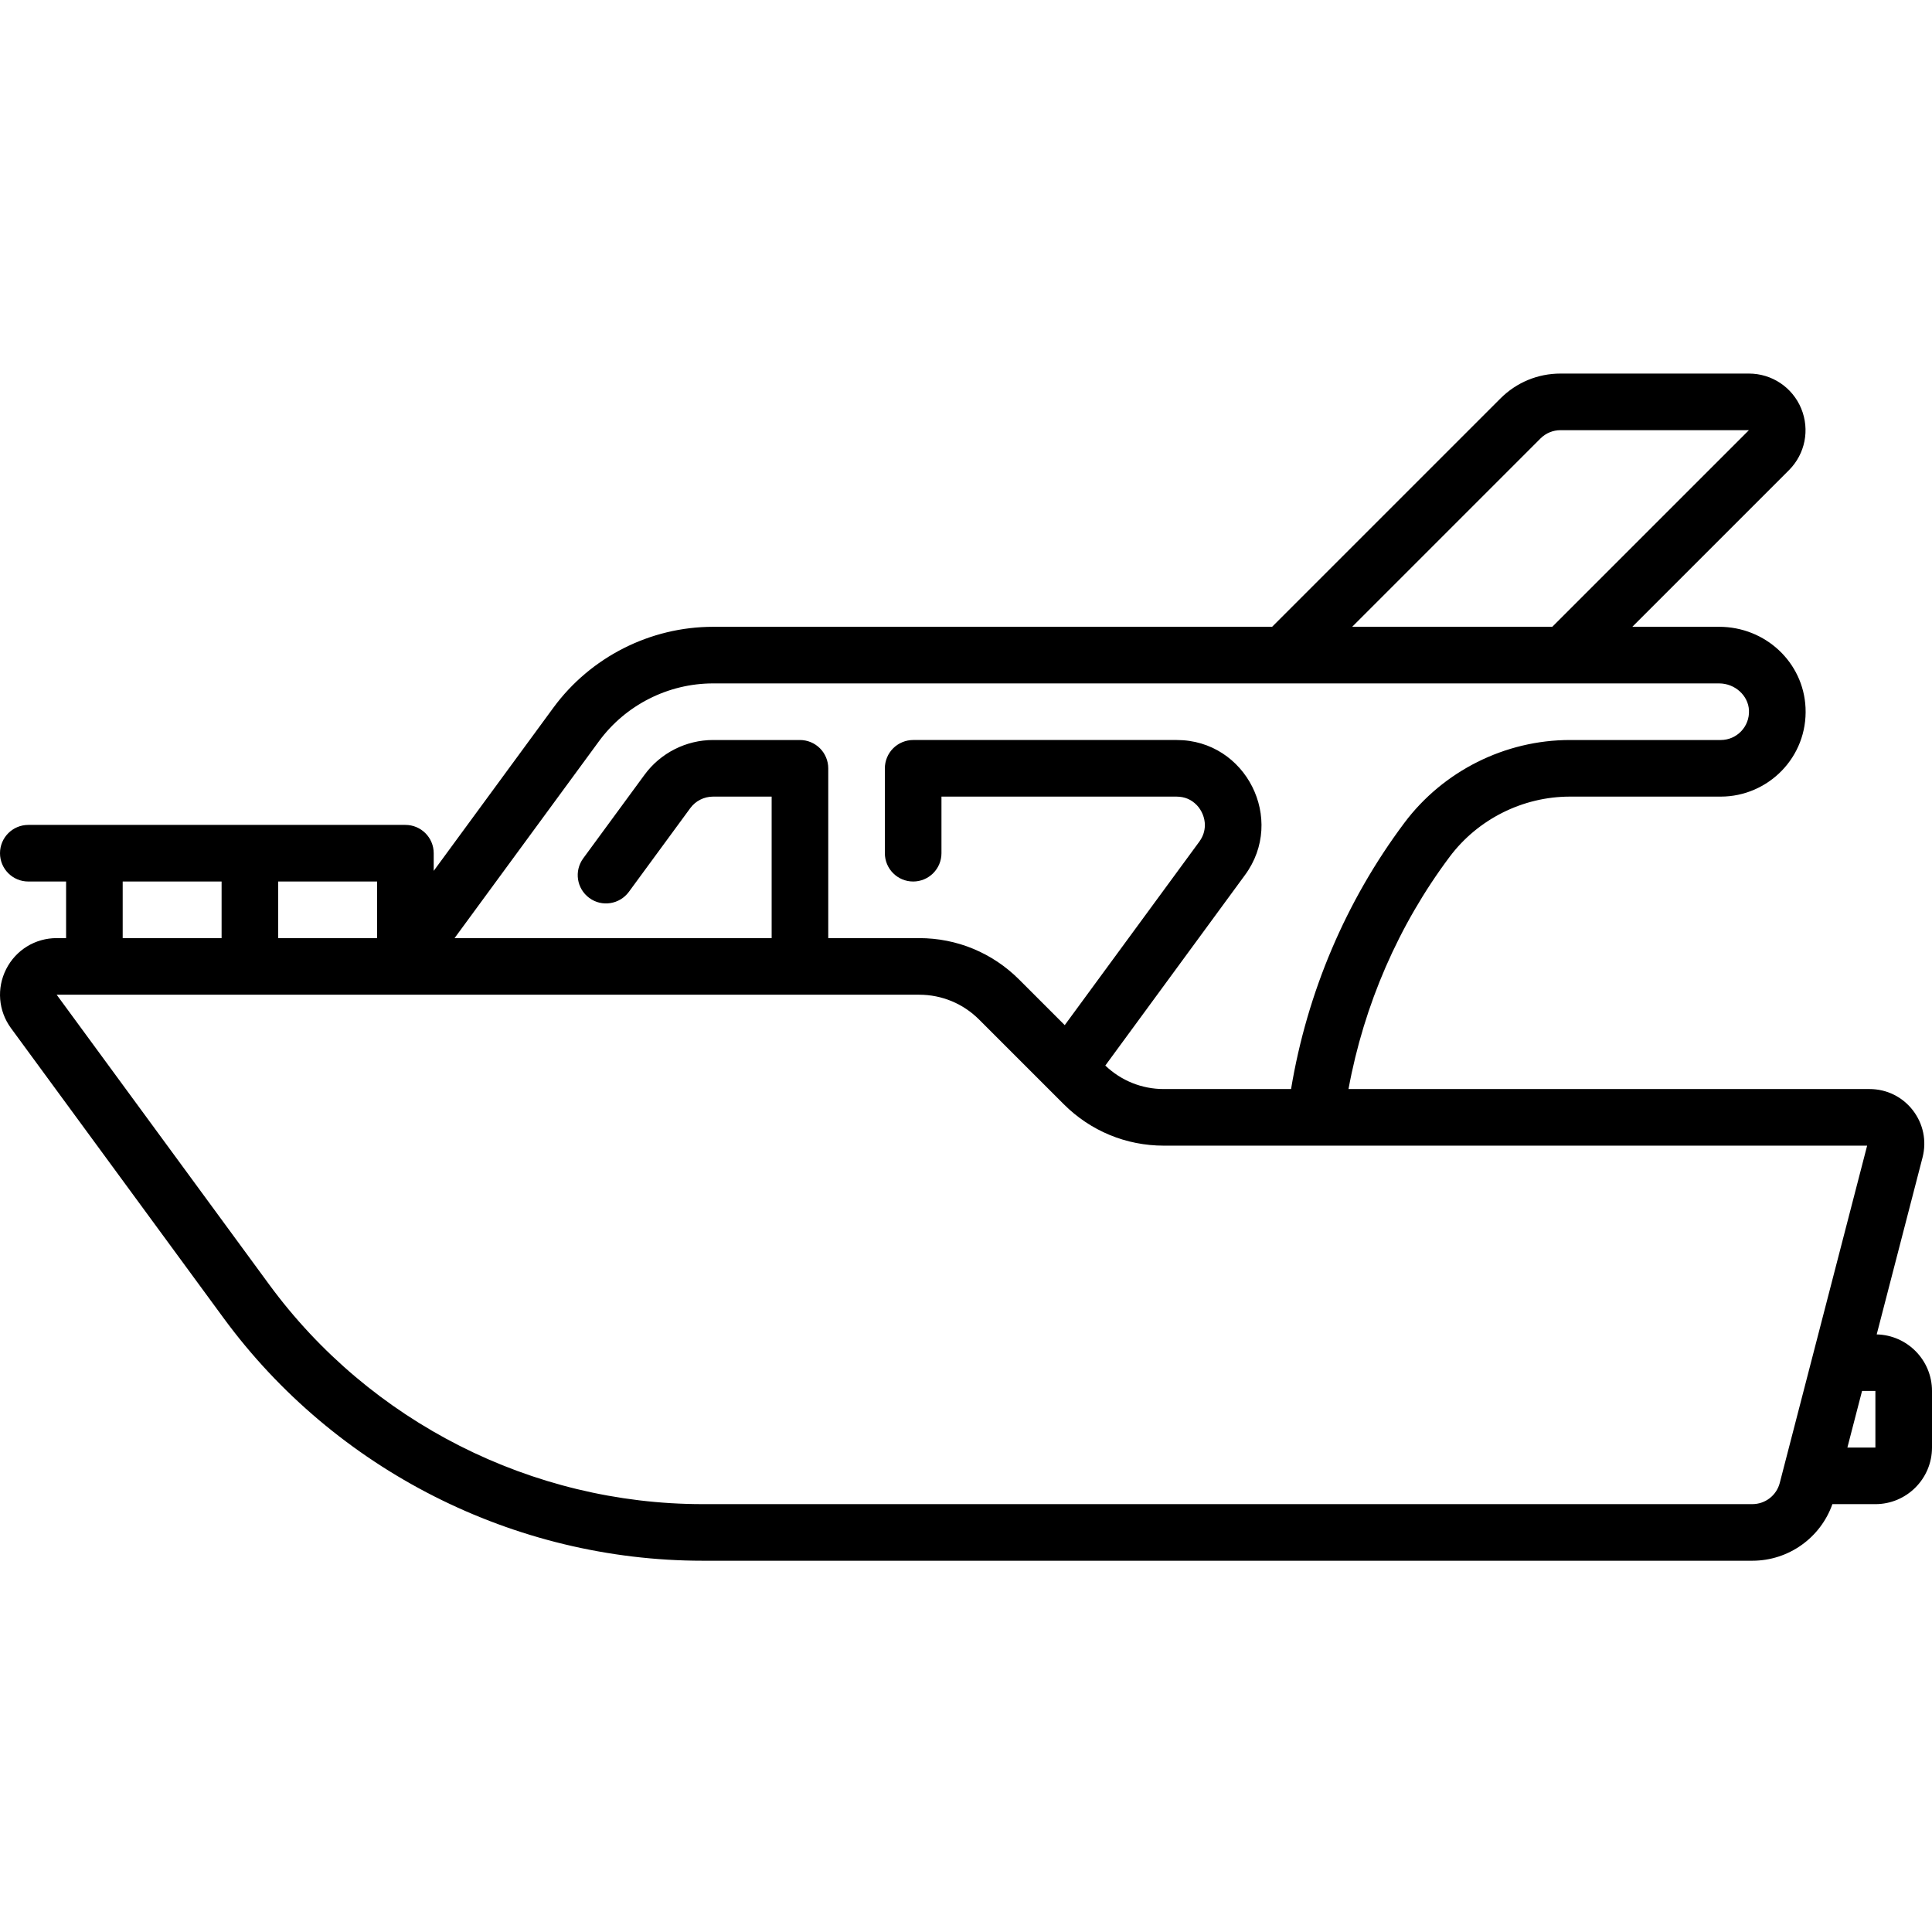
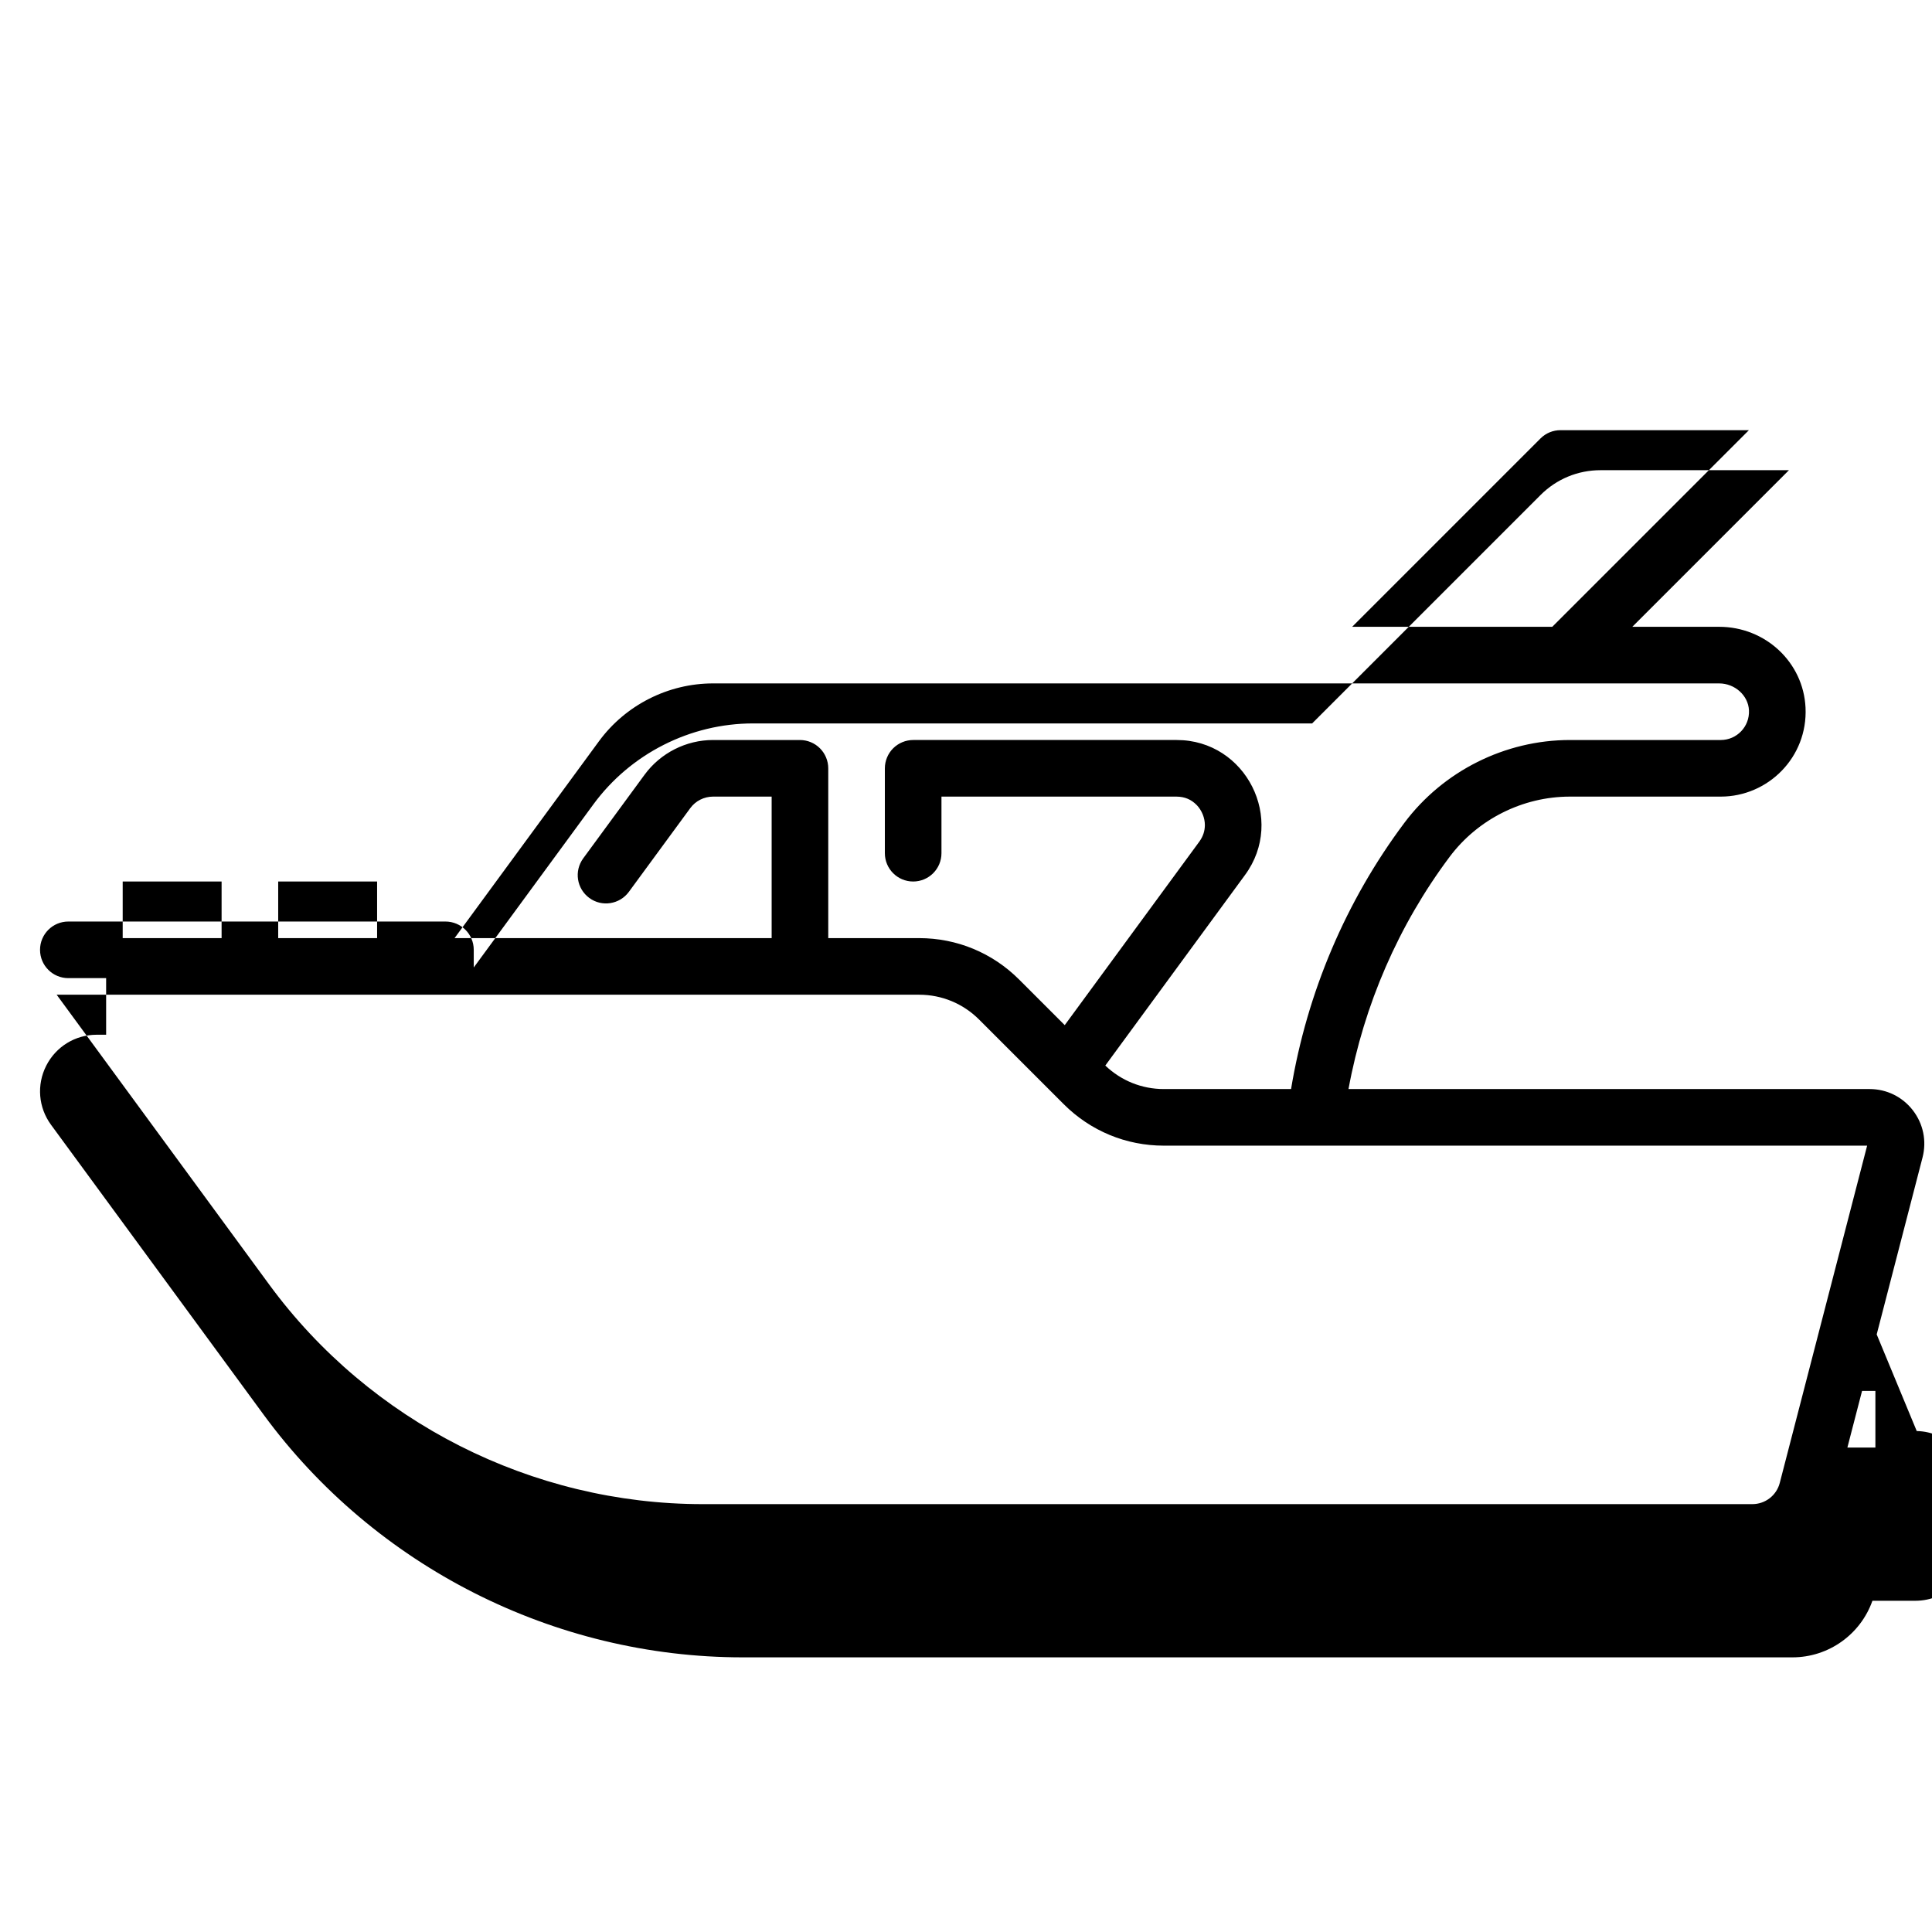
<svg xmlns="http://www.w3.org/2000/svg" height="512pt" viewBox="0 -99 512 512" width="512pt">
-   <path d="m497.344 254.633 12.148-46.887c1.133-4.375.195-8.934-2.57-12.512-2.766-3.574-6.945-5.625-11.469-5.625h-138.086c4.094-22.328 13.266-43.453 26.797-61.535 7.484-9.996 19.406-15.965 31.891-15.965h39.953c12.547 0 23.094-10.434 22.477-23.578-.566-12.012-10.625-21.422-22.898-21.422h-23.008l41.508-41.504c4.305-4.305 5.578-10.723 3.25-16.348-2.332-5.621-7.773-9.258-13.859-9.258h-49.926c-6.012 0-11.66 2.34-15.91 6.59l-60.52 60.52h-148.148c-16.656 0-32.484 8.023-42.336 21.457l-31.699 43.223v-4.68c0-4.141-3.355-7.5-7.5-7.5h-99.938c-4.145 0-7.5 3.359-7.5 7.5 0 4.145 3.355 7.5 7.5 7.5h10.016v15h-2.5c-5.688 0-10.812 3.152-13.383 8.223-2.57 5.07-2.074 11.066 1.285 15.648l56.305 76.777c29.551 40.297 77.031 64.352 127 64.352h278.168c9.598 0 18.062-6.074 21.211-14.996h11.398c8.27 0 15-6.73 15-15v-15c0-8.156-6.543-14.797-14.656-14.98zm-2.371-50.648-.004.008c0-.004.004-.004.004-.008zm-86.727-186.789c1.418-1.414 3.301-2.195 5.305-2.195l49.922.008-52.109 52.102h-53.027zm-249.512 80.238c7.035-9.594 18.34-15.324 30.238-15.324h266.609c4.18 0 7.73 3.199 7.914 7.129.203 4.324-3.223 7.871-7.488 7.871h-39.953c-17.188 0-33.598 8.215-43.898 21.977-15.469 20.664-25.762 44.926-30.012 70.523h-33.719c-5.828 0-11.305-2.215-15.508-6.227l37.004-50.473c10.883-14.762.289-35.801-18.07-35.801h-69.852c-1.973 0-3.898.801-5.301 2.199-1.398 1.391-2.199 3.332-2.199 5.301v22.5c0 4.141 3.359 7.5 7.5 7.5s7.5-3.359 7.5-7.5v-15h62.277c2.191.02 3.91.738 5.402 2.27 1.34 1.41 2.129 3.383 2.129 5.293-.02 1.609-.488 3-1.48 4.379l-35.66 48.621-12.078-12.078c-7.082-7.082-16.5-10.984-26.516-10.984h-24.074v-45c0-1.969-.801-3.91-2.199-5.301-1.391-1.398-3.32-2.199-5.301-2.199h-23.031c-7.141 0-13.918 3.441-18.141 9.191l-16.27 22.18c-2.445 3.355-1.73 8.027 1.621 10.488 3.34 2.461 8.039 1.703 10.48-1.617.008 0 .008-.012.008-.012l16.262-22.168c1.398-1.922 3.668-3.062 6.039-3.062h15.531v37.5h-84.031zm-58.797 52.176h-26.211v-15h26.211zm-67.422-15h26.211v15h-26.211zm431.875 165h-278.168c-45.211 0-88.168-21.766-114.906-58.223l-56.301-76.777h228.559c6.012 0 11.66 2.344 15.91 6.594l22.426 22.426c7.086 7.082 16.5 10.98 26.516 10.98h40.188c.004 0 .008.004.016.004.008 0 .016-.004.02-.004h146.16l-23.156 89.383c-.855 3.309-3.844 5.617-7.262 5.617zm32.609-14.996h-7.422l3.887-15h3.535zm0 0" />
+   <path d="m497.344 254.633 12.148-46.887c1.133-4.375.195-8.934-2.57-12.512-2.766-3.574-6.945-5.625-11.469-5.625h-138.086c4.094-22.328 13.266-43.453 26.797-61.535 7.484-9.996 19.406-15.965 31.891-15.965h39.953c12.547 0 23.094-10.434 22.477-23.578-.566-12.012-10.625-21.422-22.898-21.422h-23.008l41.508-41.504h-49.926c-6.012 0-11.66 2.34-15.91 6.59l-60.52 60.52h-148.148c-16.656 0-32.484 8.023-42.336 21.457l-31.699 43.223v-4.68c0-4.141-3.355-7.5-7.5-7.5h-99.938c-4.145 0-7.5 3.359-7.5 7.5 0 4.145 3.355 7.5 7.5 7.5h10.016v15h-2.5c-5.688 0-10.812 3.152-13.383 8.223-2.57 5.07-2.074 11.066 1.285 15.648l56.305 76.777c29.551 40.297 77.031 64.352 127 64.352h278.168c9.598 0 18.062-6.074 21.211-14.996h11.398c8.27 0 15-6.73 15-15v-15c0-8.156-6.543-14.797-14.656-14.98zm-2.371-50.648-.004.008c0-.004.004-.004.004-.008zm-86.727-186.789c1.418-1.414 3.301-2.195 5.305-2.195l49.922.008-52.109 52.102h-53.027zm-249.512 80.238c7.035-9.594 18.34-15.324 30.238-15.324h266.609c4.18 0 7.73 3.199 7.914 7.129.203 4.324-3.223 7.871-7.488 7.871h-39.953c-17.188 0-33.598 8.215-43.898 21.977-15.469 20.664-25.762 44.926-30.012 70.523h-33.719c-5.828 0-11.305-2.215-15.508-6.227l37.004-50.473c10.883-14.762.289-35.801-18.07-35.801h-69.852c-1.973 0-3.898.801-5.301 2.199-1.398 1.391-2.199 3.332-2.199 5.301v22.5c0 4.141 3.359 7.5 7.5 7.5s7.5-3.359 7.5-7.5v-15h62.277c2.191.02 3.91.738 5.402 2.27 1.34 1.41 2.129 3.383 2.129 5.293-.02 1.609-.488 3-1.48 4.379l-35.66 48.621-12.078-12.078c-7.082-7.082-16.5-10.984-26.516-10.984h-24.074v-45c0-1.969-.801-3.91-2.199-5.301-1.391-1.398-3.32-2.199-5.301-2.199h-23.031c-7.141 0-13.918 3.441-18.141 9.191l-16.27 22.18c-2.445 3.355-1.73 8.027 1.621 10.488 3.34 2.461 8.039 1.703 10.48-1.617.008 0 .008-.012.008-.012l16.262-22.168c1.398-1.922 3.668-3.062 6.039-3.062h15.531v37.5h-84.031zm-58.797 52.176h-26.211v-15h26.211zm-67.422-15h26.211v15h-26.211zm431.875 165h-278.168c-45.211 0-88.168-21.766-114.906-58.223l-56.301-76.777h228.559c6.012 0 11.66 2.344 15.91 6.594l22.426 22.426c7.086 7.082 16.5 10.98 26.516 10.98h40.188c.004 0 .008.004.016.004.008 0 .016-.004.02-.004h146.16l-23.156 89.383c-.855 3.309-3.844 5.617-7.262 5.617zm32.609-14.996h-7.422l3.887-15h3.535zm0 0" />
</svg>